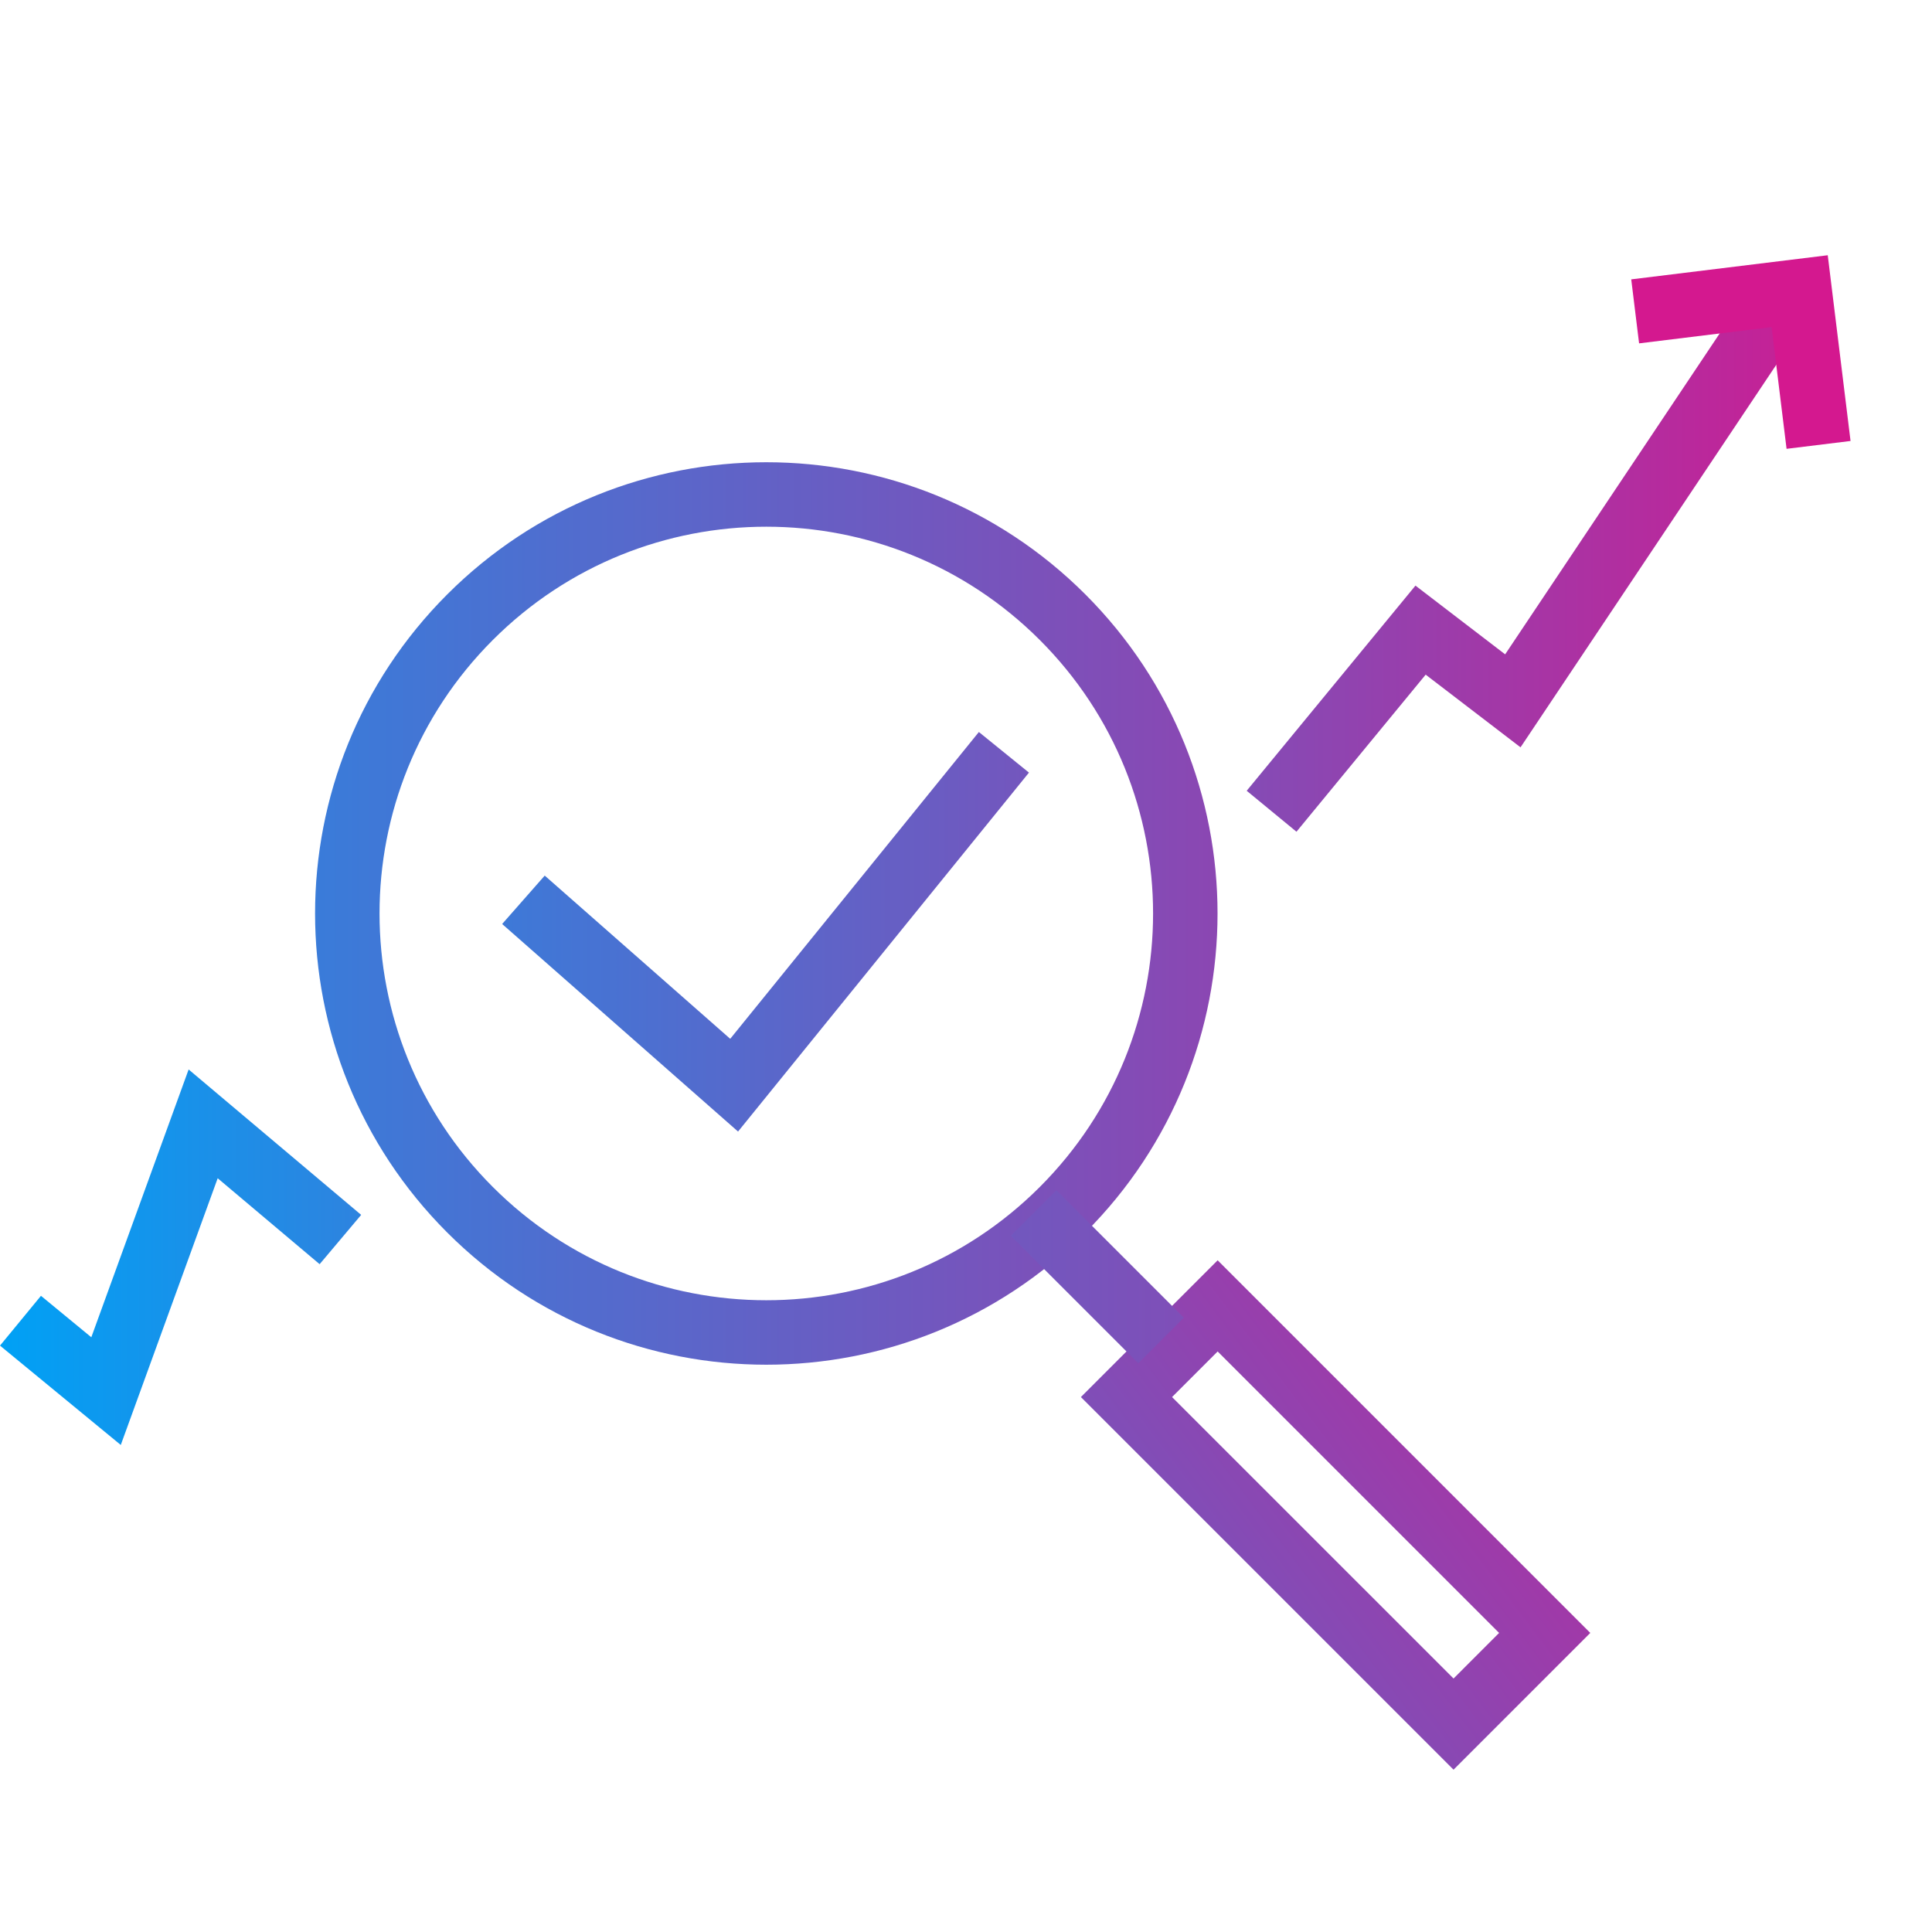
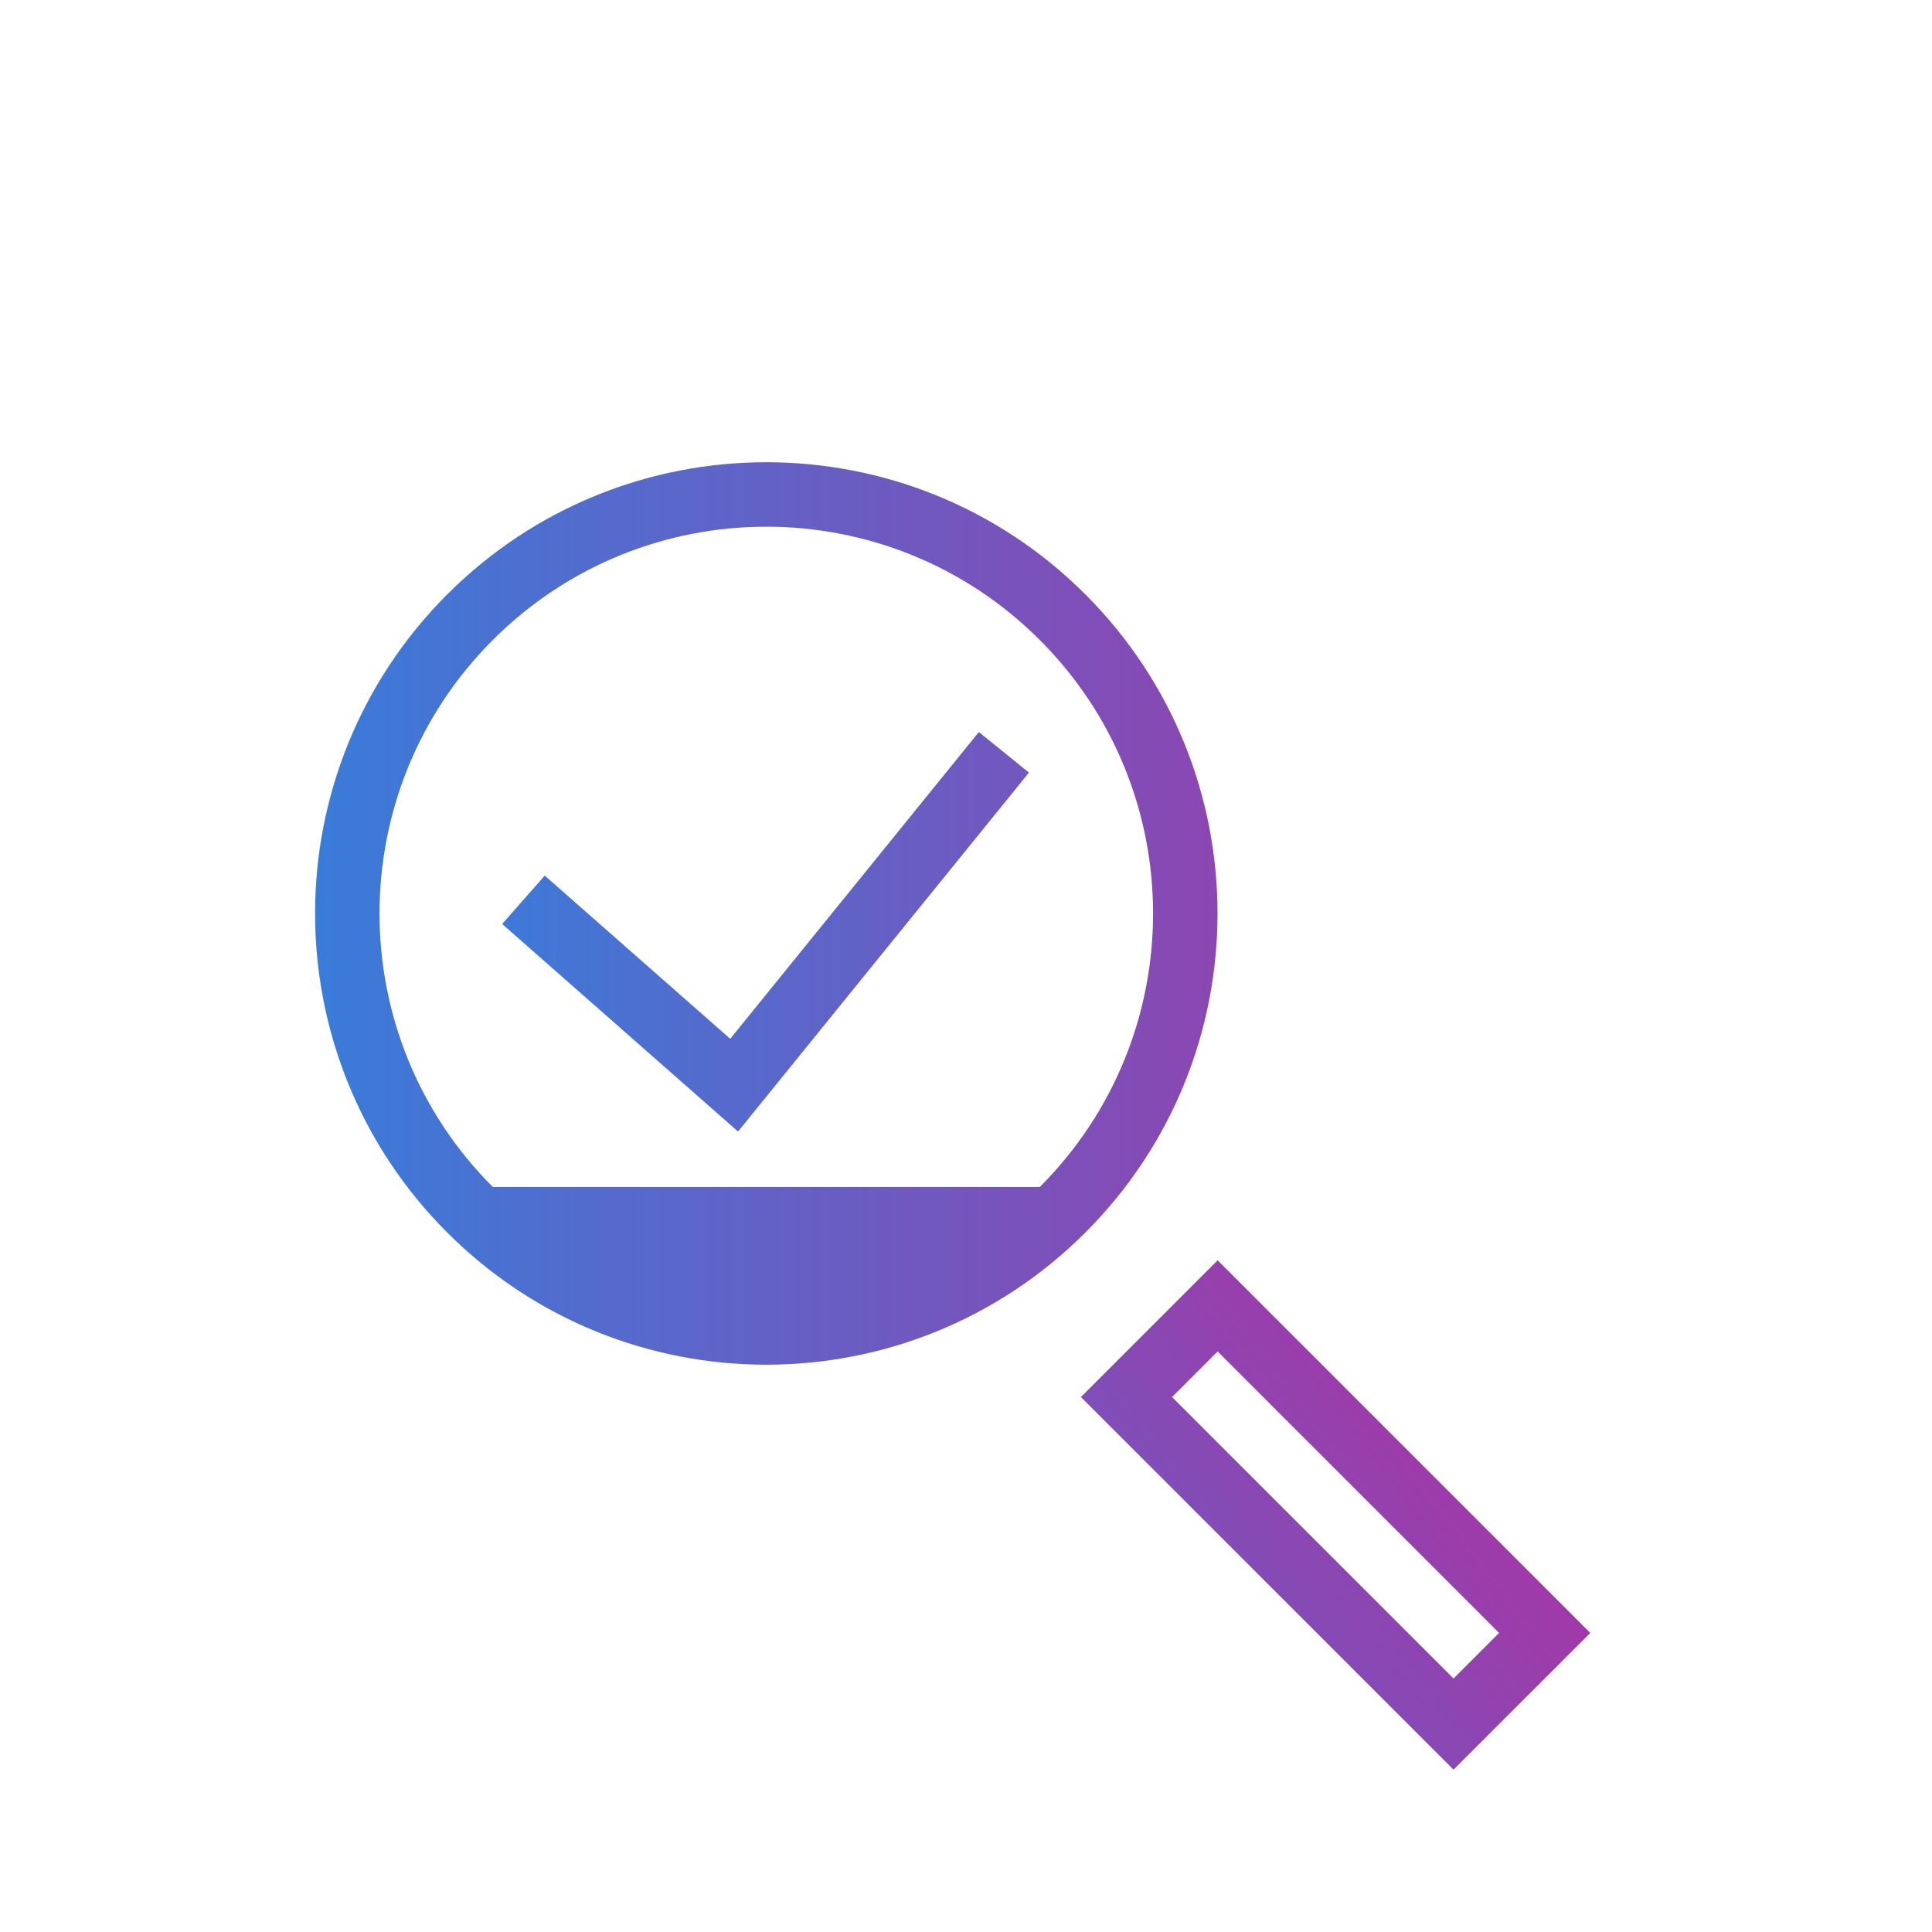
<svg xmlns="http://www.w3.org/2000/svg" width="80" height="80" viewBox="0 0 80 80" fill="none">
  <g clip-path="url(#clip0)">
-     <path d="M43.056 49.15C49.31 42.895 49.31 32.755 43.056 26.501C36.801 20.246 26.661 20.246 20.406 26.501C14.152 32.755 14.152 42.895 20.406 49.15C26.661 55.404 36.801 55.404 43.056 49.15ZM44.943 51.037C37.646 58.334 25.816 58.334 18.519 51.037C11.222 43.74 11.222 31.91 18.519 24.613C25.816 17.316 37.646 17.316 44.943 24.613C52.24 31.91 52.24 43.74 44.943 51.037Z" fill="url(#paint0_linear)" />
-     <path d="M3.781 55.373L7.811 44.284L14.955 50.306L13.235 52.347L9.014 48.789L5.001 59.833L9.68423e-05 55.719L1.696 53.657L3.781 55.373Z" fill="url(#paint1_linear)" />
-     <path d="M53.684 34.44L51.623 32.744L58.611 24.249L62.325 27.095L72.426 11.986L74.645 13.47L62.962 30.945L59.034 27.936L53.684 34.44Z" fill="url(#paint2_linear)" />
-     <path d="M67.871 14.218L67.546 11.568L75.683 10.569L76.627 18.26L73.978 18.585L73.359 13.544L67.871 14.218Z" fill="url(#paint3_linear)" />
+     <path d="M43.056 49.15C49.31 42.895 49.31 32.755 43.056 26.501C36.801 20.246 26.661 20.246 20.406 26.501C14.152 32.755 14.152 42.895 20.406 49.15ZM44.943 51.037C37.646 58.334 25.816 58.334 18.519 51.037C11.222 43.74 11.222 31.91 18.519 24.613C25.816 17.316 37.646 17.316 44.943 24.613C52.24 31.91 52.24 43.74 44.943 51.037Z" fill="url(#paint0_linear)" />
    <path d="M30.237 43.015L40.533 30.311L42.607 31.992L30.561 46.855L20.793 38.261L22.556 36.257L30.237 43.015Z" fill="url(#paint4_linear)" />
    <path d="M48.532 57.849L60.188 69.504L62.075 67.616L50.42 55.961L48.532 57.849ZM44.758 57.849L50.42 52.186L65.85 67.616L60.188 73.279L44.758 57.849Z" fill="url(#paint5_linear)" />
-     <path d="M41.855 51.171L43.742 49.284L49.021 54.563L47.134 56.45L41.855 51.171Z" fill="url(#paint6_linear)" />
  </g>
  <defs>
    <linearGradient id="paint0_linear" x1="81.931" y1="34.61" x2="-13.319" y2="34.61" gradientUnits="userSpaceOnUse">
      <stop stop-color="#D01A91" />
      <stop offset="1" stop-color="#00A1F5" />
    </linearGradient>
    <linearGradient id="paint1_linear" x1="67.59" y1="53.396" x2="9.63211e-05" y2="53.396" gradientUnits="userSpaceOnUse">
      <stop stop-color="#D01A91" />
      <stop offset="1" stop-color="#00A1F5" />
    </linearGradient>
    <linearGradient id="paint2_linear" x1="77.972" y1="21.281" x2="5.461" y2="21.281" gradientUnits="userSpaceOnUse">
      <stop stop-color="#D01A91" />
      <stop offset="1" stop-color="#00A1F5" />
    </linearGradient>
    <linearGradient id="paint3_linear" x1="74.429" y1="31.591" x2="-8.237" y2="87.759" gradientUnits="userSpaceOnUse">
      <stop stop-color="#D4188F" />
      <stop offset="0.011" stop-color="#D01A91" />
      <stop offset="1" stop-color="#00A1F5" />
    </linearGradient>
    <linearGradient id="paint4_linear" x1="79.548" y1="38.583" x2="-3.808" y2="38.583" gradientUnits="userSpaceOnUse">
      <stop stop-color="#D01A91" />
      <stop offset="1" stop-color="#00A1F5" />
    </linearGradient>
    <linearGradient id="paint5_linear" x1="77.091" y1="56.375" x2="22.245" y2="97.887" gradientUnits="userSpaceOnUse">
      <stop stop-color="#D01A91" />
      <stop offset="1" stop-color="#00A1F5" />
    </linearGradient>
    <linearGradient id="paint6_linear" x1="90.046" y1="52.867" x2="-15.497" y2="52.867" gradientUnits="userSpaceOnUse">
      <stop stop-color="#D01A91" />
      <stop offset="1" stop-color="#00A1F5" />
    </linearGradient>
    <clipPath id="clip0">
      <rect width="80" height="80" fill="white" />
    </clipPath>
  </defs>
</svg>